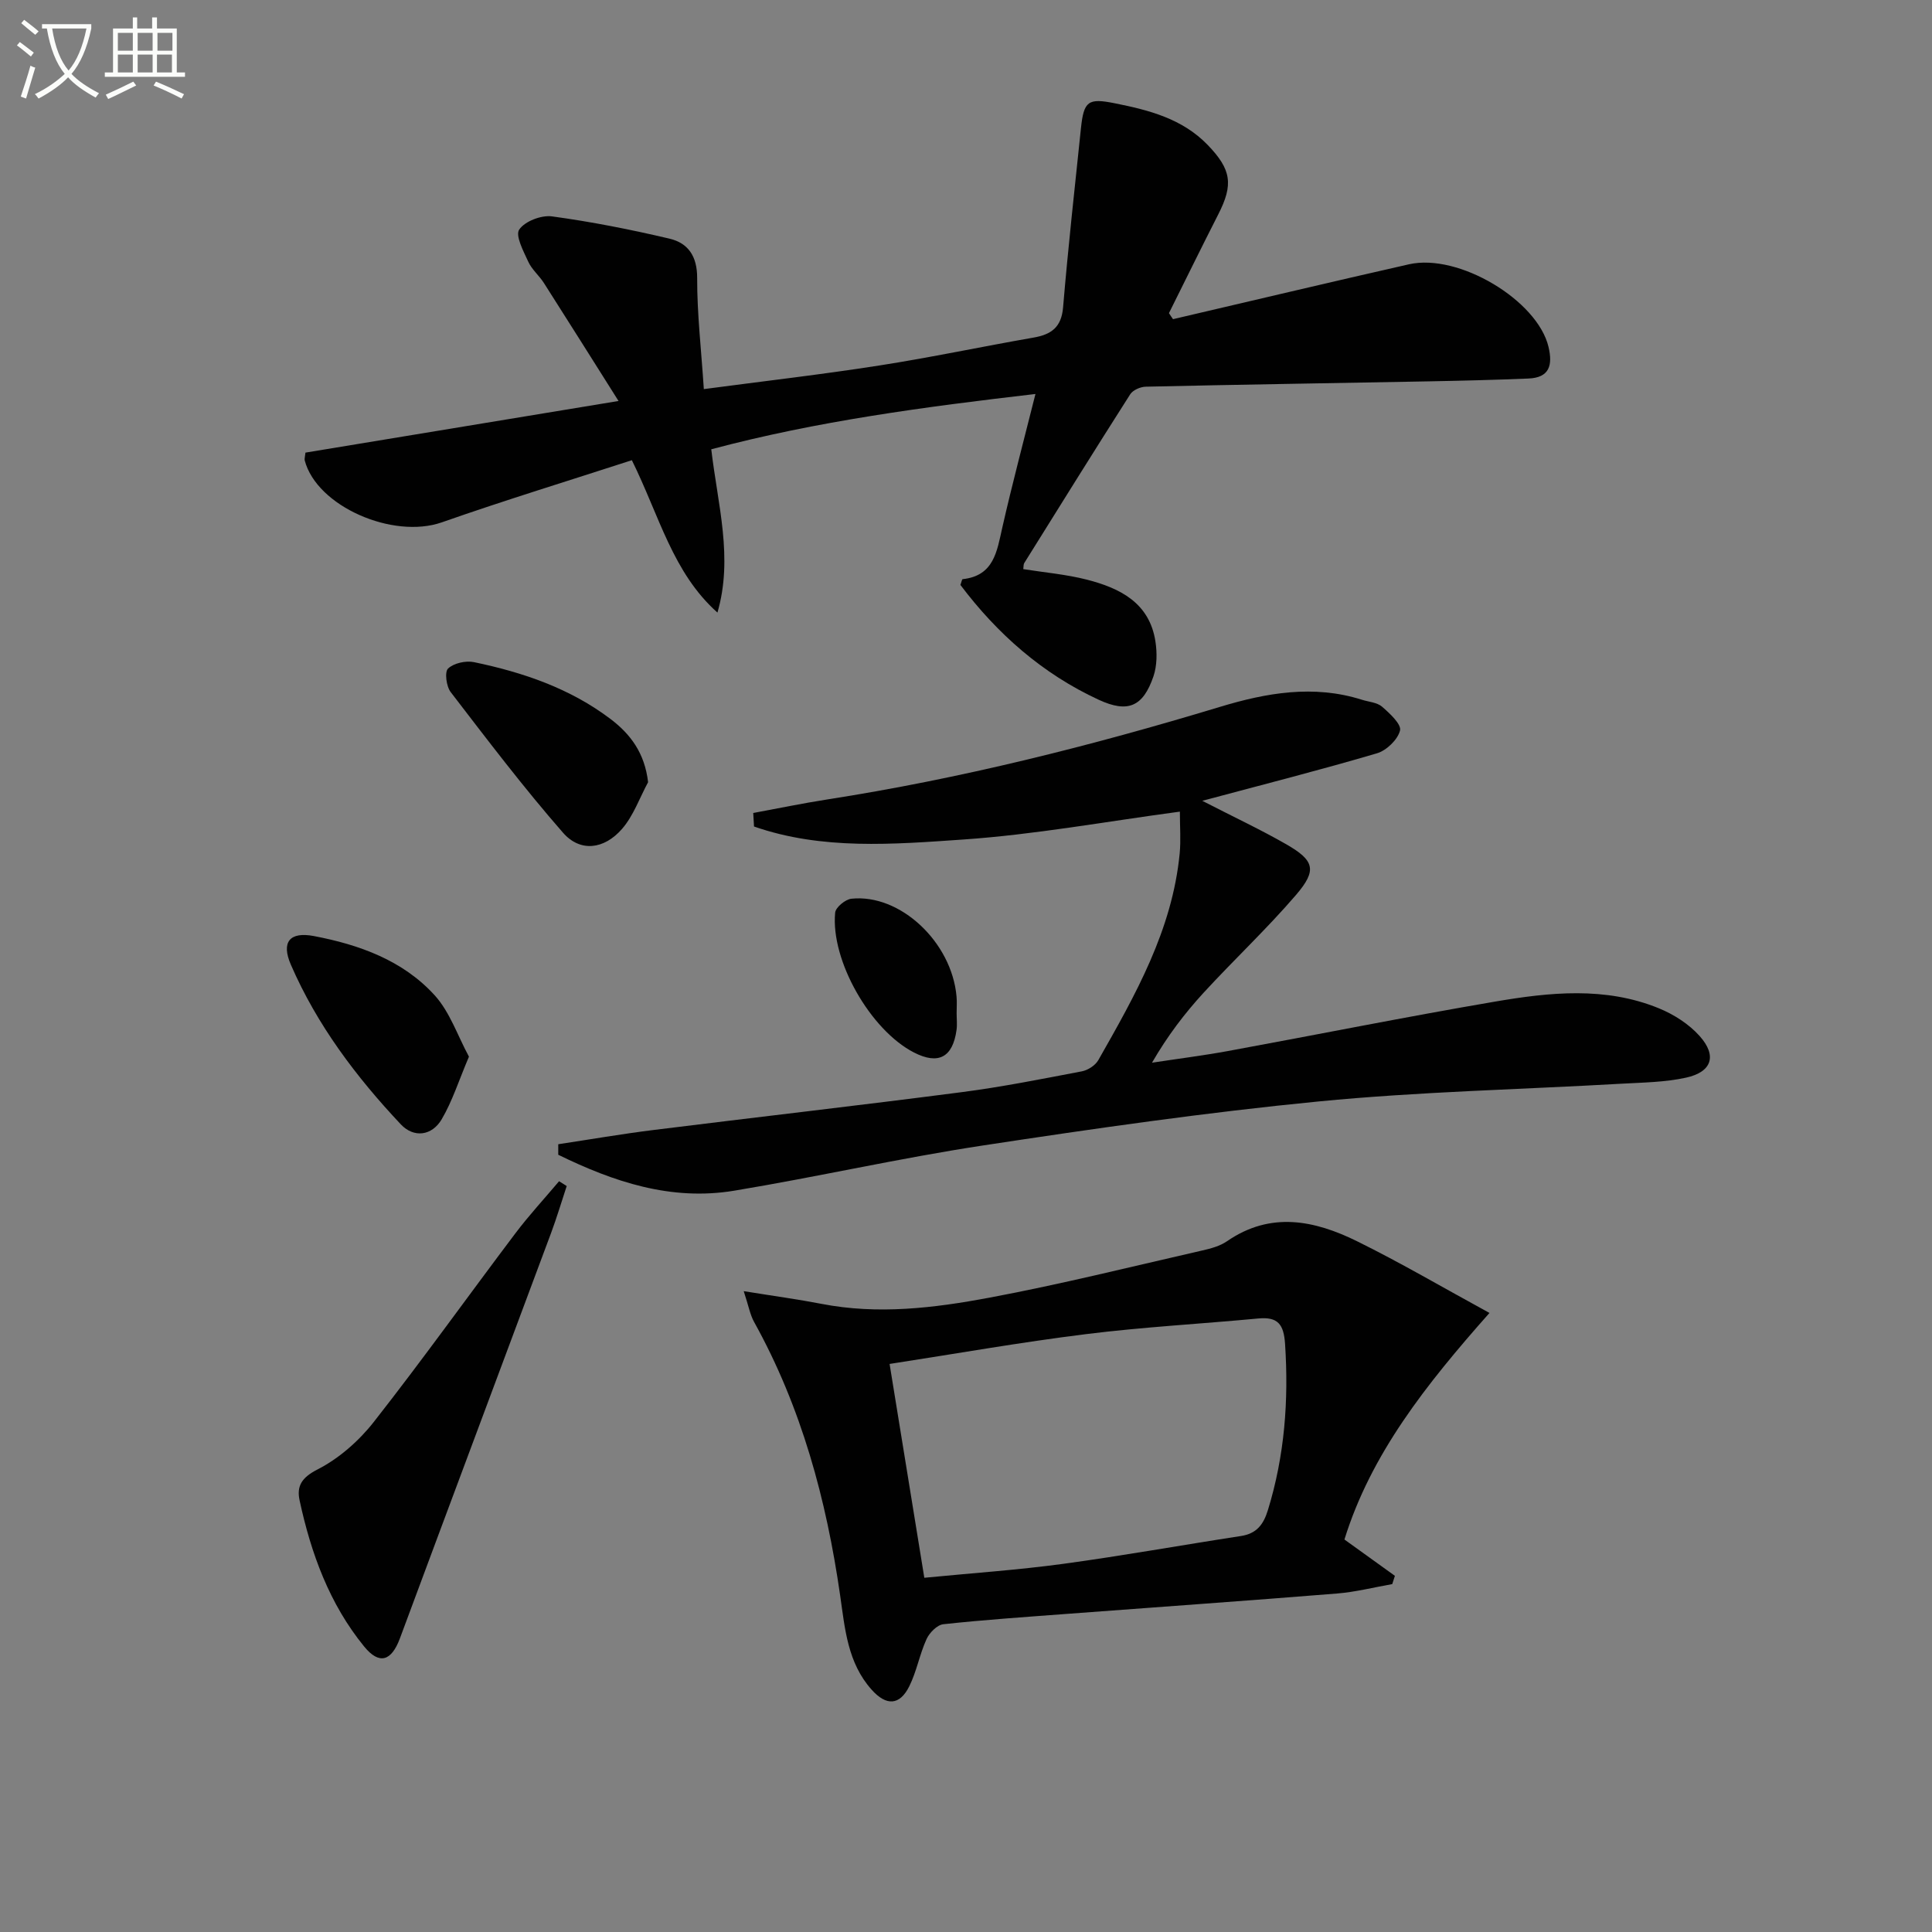
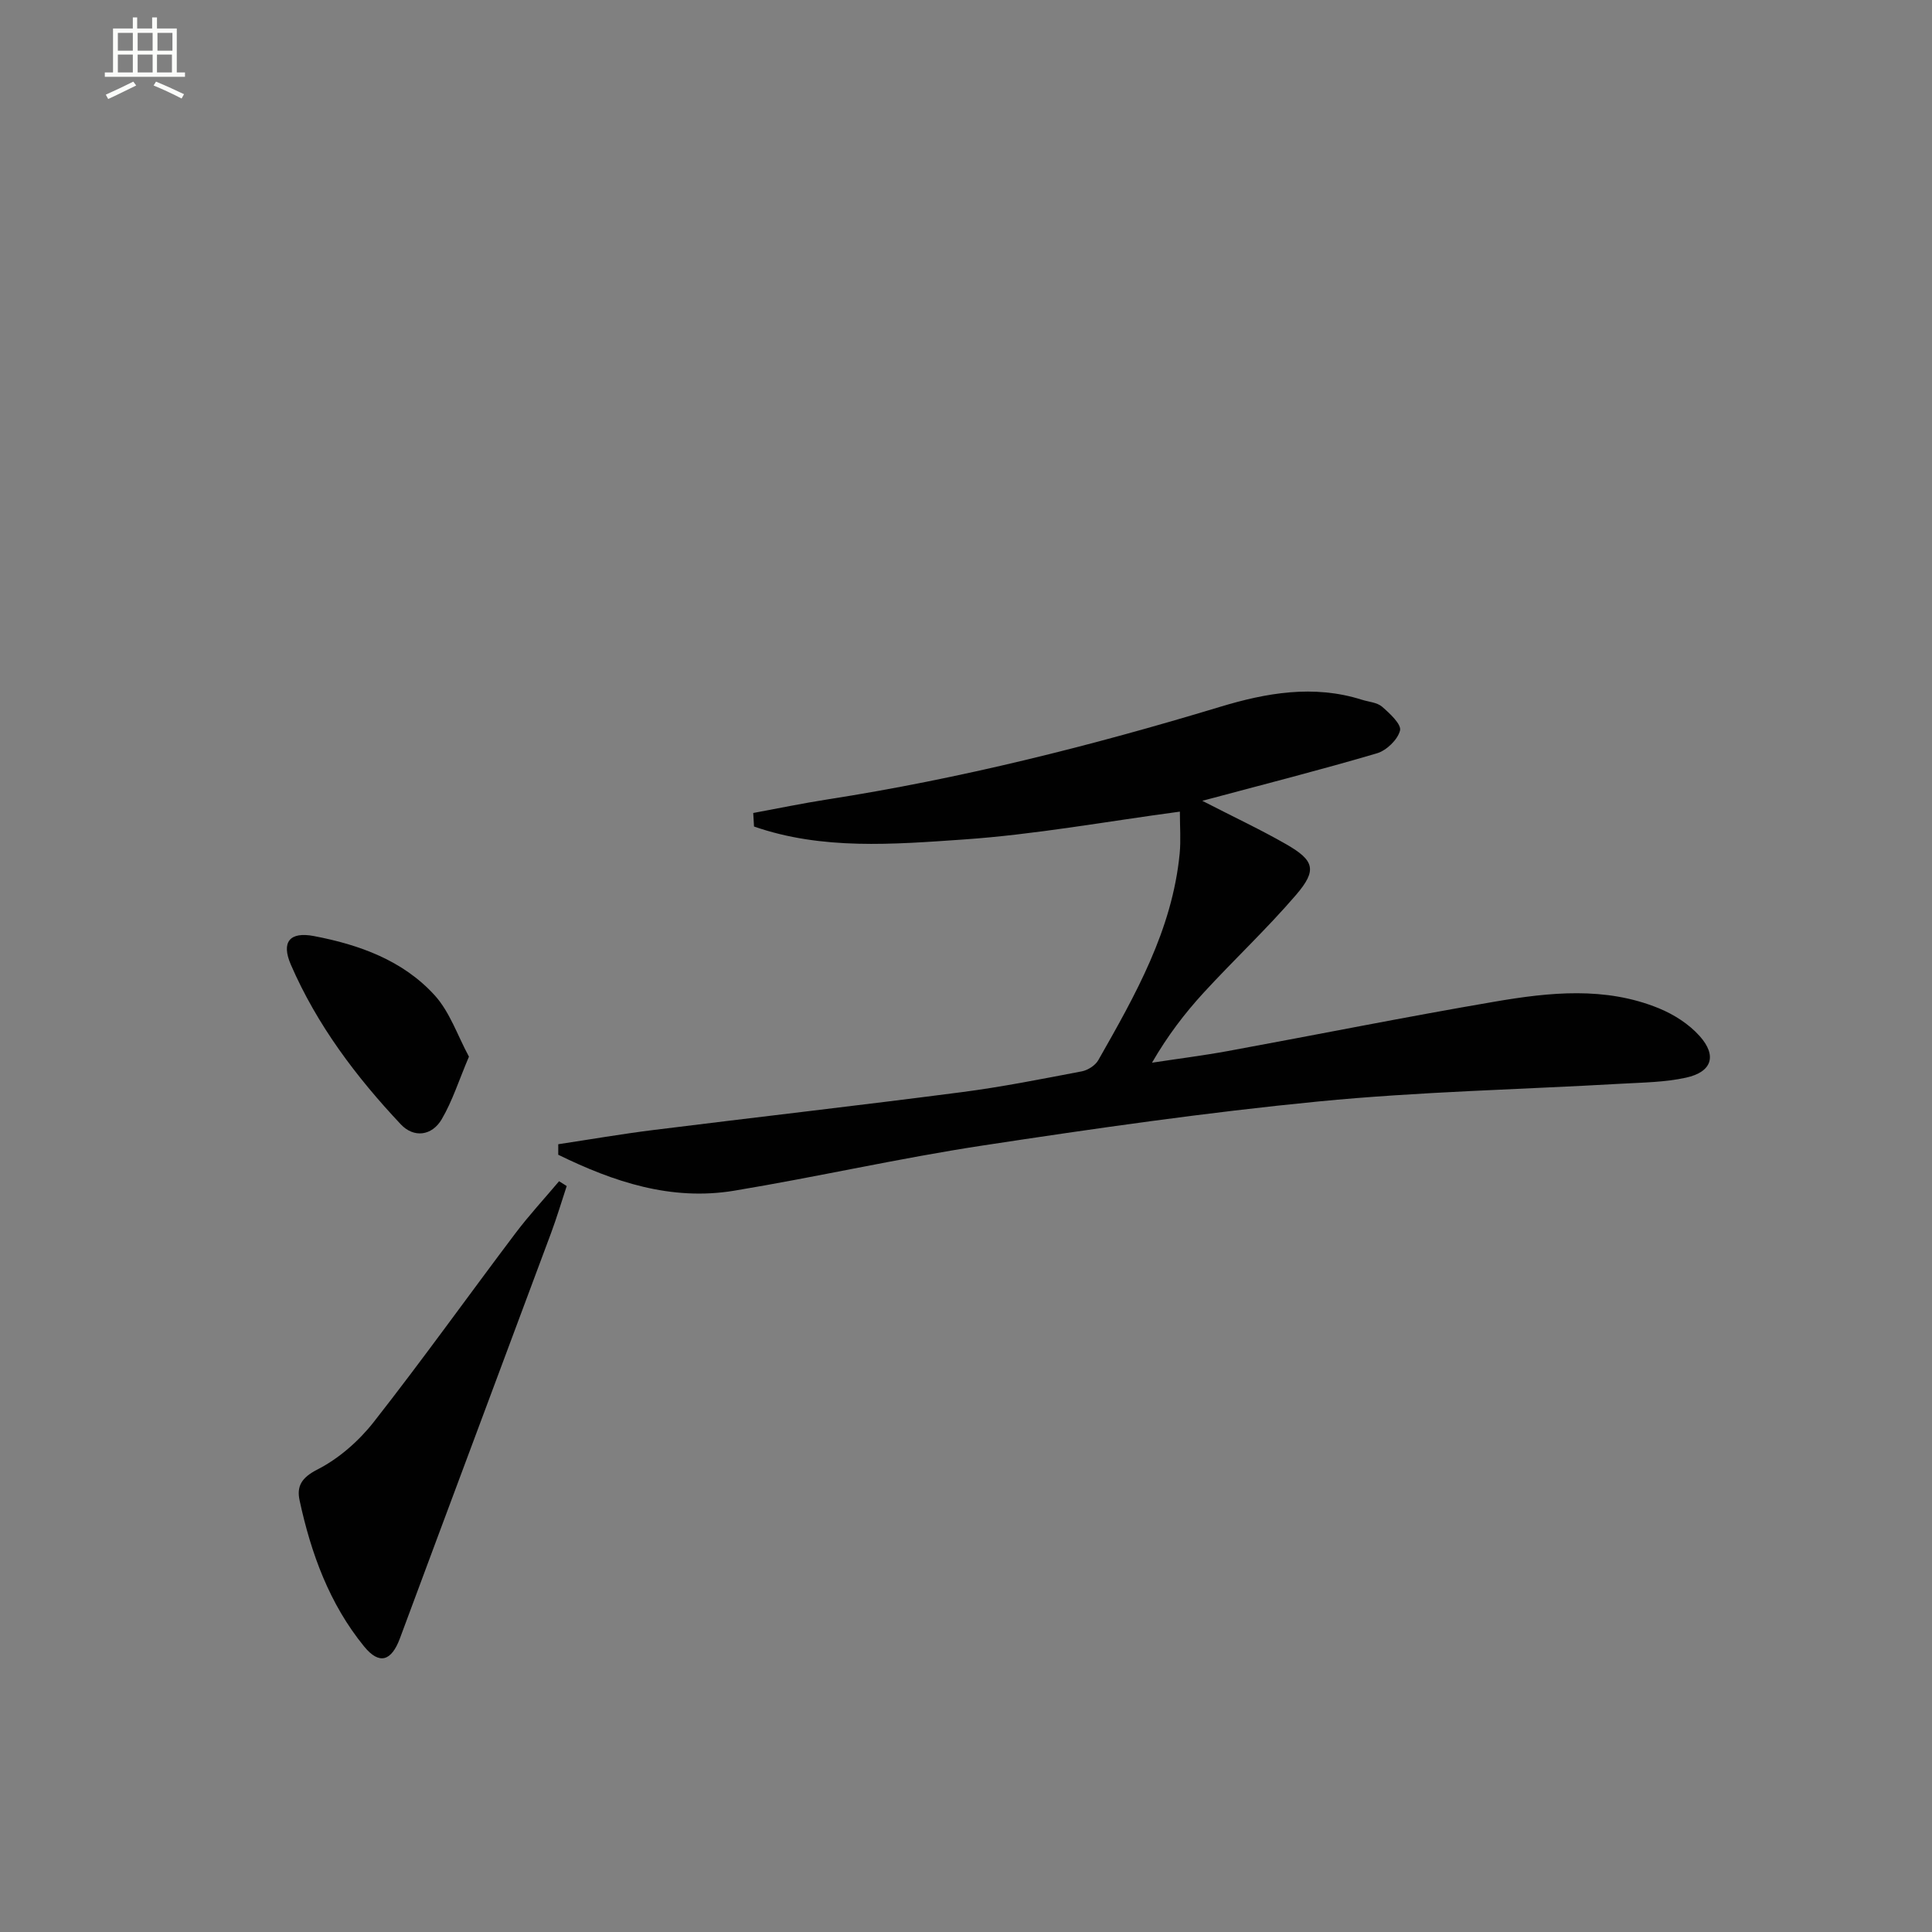
<svg xmlns="http://www.w3.org/2000/svg" enable-background="new 0 0 400 400" viewBox="0 0 400 400">
  <rect x="0" y="0" width="400" height="400" fill="#808080" stroke="none" />
-   <path d="m6.4 11.7c-1-.8-1.9-1.6-2.9-2.3l.6-.7c.9.7 1.9 1.4 2.9 2.2zm-2.1 8.3c.7-2.1 1.4-4.2 2-6.4.2.1.6.3 1 .4-.7 2.3-1.3 4.4-1.9 6.4zm3-12.8c-1.1-.9-2.1-1.7-2.9-2.4l.6-.7c1 .8 2 1.5 3 2.4zm1.4-1.3v-.9h10.2v.9c-.9 4.2-2.3 7.3-4.1 9.4 1.3 1.4 3.2 2.7 5.7 4-.2.2-.4.5-.7.9-2.5-1.4-4.4-2.7-5.7-4.2-1.4 1.5-3.5 3-6.1 4.4 0 0 0 0-.1-.1-.3-.4-.5-.7-.7-.8 2.7-1.3 4.7-2.8 6.2-4.2-1.8-2.2-3-5.3-3.7-9.4zm9.2 0h-7.1c.6 3.8 1.7 6.7 3.4 8.7 1.7-2 2.9-4.8 3.7-8.7z" fill="#fbfcfa" />
  <path d="m31.6 3.6h.9v2.3h4.1v9.1h1.7v.9h-16.6v-.9h1.7v-9.1h4.1v-2.3h.9v2.3h3.1v-2.3zm-4 13.3.6.8c-1.9.9-3.8 1.9-5.8 2.8-.2-.3-.3-.6-.5-.9 2-.9 3.9-1.8 5.7-2.7zm-3.2-10.1v3.7h3.1v-3.7zm0 4.5v3.7h3.1v-3.7zm4.1-4.5v3.7h3.1v-3.7zm0 4.5v3.7h3.1v-3.7zm9.1 9.1c-2.1-1.1-4.1-2-5.8-2.7l.5-.8c2.2.9 4.1 1.8 5.8 2.6zm-1.9-13.6h-3.1v3.7h3.1zm-3.2 4.5v3.7h3.1v-3.7z" fill="#fbfcfa" />
  <g fill="#010101">
-     <path d="m242.86 66.08c16.28-3.79 32.54-7.67 48.85-11.36 10.33-2.34 26.62 7.5 28.89 17.09.9 3.81.21 6.38-4.15 6.56-6.97.29-13.95.46-20.92.59-19.44.37-38.88.66-58.31 1.1-1.11.02-2.66.7-3.22 1.57-7.4 11.6-14.67 23.29-21.95 34.96-.16.26-.11.65-.19 1.24 4.39.7 8.87 1.08 13.17 2.18 6.85 1.76 12.96 4.79 14.19 12.8.36 2.35.34 5.01-.41 7.22-2.16 6.31-5.3 7.63-11.31 4.86-11.7-5.4-21.04-13.68-28.66-23.79.24-.63.32-1.18.47-1.19 6.49-.71 7.09-5.75 8.21-10.7 2.05-9.03 4.44-17.99 6.86-27.64-22.92 2.67-45.17 5.6-67.12 11.45 1.35 11.53 4.57 22.44 1.28 33.81-9.26-8.26-11.99-19.95-17.72-31.55-13.03 4.23-26.27 8.28-39.33 12.86-10.11 3.55-25.91-3.29-28.4-12.82-.08-.3.05-.65.15-1.61 20.99-3.46 42.15-6.95 64.82-10.69-5.44-8.61-10.41-16.54-15.45-24.43-.98-1.54-2.5-2.78-3.24-4.41-.99-2.16-2.72-5.4-1.87-6.65 1.16-1.72 4.57-3.03 6.78-2.73 8.17 1.11 16.3 2.72 24.33 4.61 3.86.91 5.74 3.63 5.73 8.14-.02 7.43.85 14.86 1.38 23.01 12.43-1.65 24.45-3.03 36.4-4.9 10.65-1.66 21.21-3.91 31.83-5.76 3.69-.64 5.8-2.11 6.15-6.26 1.04-12.39 2.41-24.75 3.7-37.11.59-5.63 1.51-6.25 6.99-5.15 7.07 1.41 13.99 3.18 19.25 8.63 4.93 5.11 5.34 8.2 2.19 14.37-3.46 6.79-6.81 13.63-10.21 20.45.26.42.55.83.84 1.25z" />
    <path d="m155.95 168.32c5.1-.94 10.18-2 15.31-2.8 27.6-4.3 54.61-11.08 81.32-19.17 9.61-2.91 19.4-4.64 29.37-1.48 1.42.45 3.16.55 4.2 1.45 1.59 1.38 4.04 3.65 3.71 4.93-.48 1.9-2.81 4.14-4.8 4.72-11.56 3.41-23.25 6.38-36.14 9.83 6.65 3.42 12.14 5.99 17.37 8.99 5.85 3.36 6.44 5.36 2.05 10.48-6.05 7.05-12.87 13.43-19.16 20.28-3.91 4.27-7.44 8.88-10.67 14.47 5.23-.8 10.49-1.46 15.7-2.41 18.43-3.38 36.8-7.08 55.27-10.23 11.33-1.94 22.85-3.16 33.93 1.36 3.12 1.27 6.26 3.27 8.48 5.76 3.66 4.09 2.53 7.45-2.83 8.62-4.33.95-8.88 1-13.35 1.25-20.89 1.2-41.86 1.64-62.67 3.67-23.28 2.27-46.47 5.61-69.61 9.13-17.22 2.62-34.24 6.5-51.42 9.35-13.08 2.17-25-1.85-36.43-7.44 0-.73 0-1.46 0-2.18 6.56-.99 13.1-2.12 19.67-2.94 21.25-2.65 42.53-5.07 63.77-7.83 8.37-1.08 16.67-2.74 24.96-4.32 1.26-.24 2.8-1.23 3.42-2.33 7.65-13.45 15.31-26.93 16.84-42.78.26-2.75.04-5.55.04-8.66-15.39 2.06-30.04 4.75-44.81 5.77-14.49 1-29.28 2.22-43.36-2.69-.06-.92-.11-1.86-.16-2.8z" />
-     <path d="m153.98 267.32c6.37 1.03 11.26 1.69 16.1 2.63 11.68 2.27 23.28.87 34.7-1.27 14.82-2.77 29.47-6.44 44.17-9.79 1.77-.4 3.65-.91 5.11-1.92 9.01-6.21 18.1-4.32 26.89.01 9.03 4.45 17.74 9.57 27.43 14.85-13.16 14.85-24.54 29.21-30.03 46.91 3.73 2.68 7.09 5.1 10.45 7.52-.18.57-.37 1.14-.55 1.71-3.81.67-7.6 1.64-11.44 1.95-18.55 1.5-37.13 2.8-55.69 4.2-8.61.65-17.24 1.23-25.82 2.16-1.28.14-2.87 1.76-3.47 3.08-1.44 3.15-2.04 6.69-3.58 9.78-1.99 3.99-4.77 4.08-7.79.69-4.97-5.55-5.52-12.58-6.51-19.47-2.85-19.85-8.01-38.98-17.82-56.66-.83-1.49-1.13-3.28-2.15-6.38zm30.2 15.07c2.45 15.06 4.82 29.66 7.19 44.27 9.93-.97 19.37-1.61 28.73-2.88 12.3-1.67 24.53-3.88 36.8-5.76 3.27-.5 4.68-2.36 5.61-5.38 3.46-11.25 4.32-22.67 3.55-34.38-.27-4.12-1.51-5.67-5.58-5.28-11.88 1.12-23.82 1.76-35.65 3.24-13.61 1.69-27.13 4.09-40.65 6.17z" />
    <path d="m117.33 245.56c-1.07 3.24-2.05 6.53-3.24 9.73-10.42 27.98-20.9 55.93-31.29 83.91-1.76 4.73-4.26 5.54-7.4 1.7-7.2-8.82-11-19.27-13.37-30.25-.63-2.92.37-4.71 3.68-6.4 4.43-2.26 8.57-5.89 11.67-9.84 10.05-12.81 19.52-26.07 29.33-39.07 2.82-3.74 6.02-7.19 9.04-10.78.53.34 1.06.67 1.58 1z" />
-     <path d="m134.18 161.94c-1.76 3.26-3.03 6.96-5.4 9.68-3.72 4.27-8.66 4.85-12.21.79-8.17-9.34-15.69-19.27-23.26-29.12-.91-1.18-1.29-4.18-.54-4.88 1.19-1.12 3.67-1.67 5.36-1.32 10.15 2.11 19.88 5.42 28.27 11.77 4.13 3.13 7.08 7.04 7.78 13.08z" />
    <path d="m97.09 218.77c-2.08 4.89-3.42 9.18-5.64 12.96-2.02 3.44-5.77 3.93-8.48 1.04-9.25-9.83-17.35-20.58-22.75-33.04-2.05-4.72-.22-6.88 4.77-5.93 9.41 1.79 18.43 5.04 25 12.26 3.16 3.48 4.76 8.39 7.1 12.71z" />
-     <path d="m198.06 209.77c0 1.16.14 2.34-.02 3.48-.79 5.69-3.77 7.24-8.81 4.66-8.98-4.6-17.28-19.03-16.32-28.96.11-1.1 2.11-2.75 3.37-2.88 10.09-1.06 20.76 8.98 21.76 20.23.11 1.15.02 2.31.02 3.47z" />
  </g>
</svg>